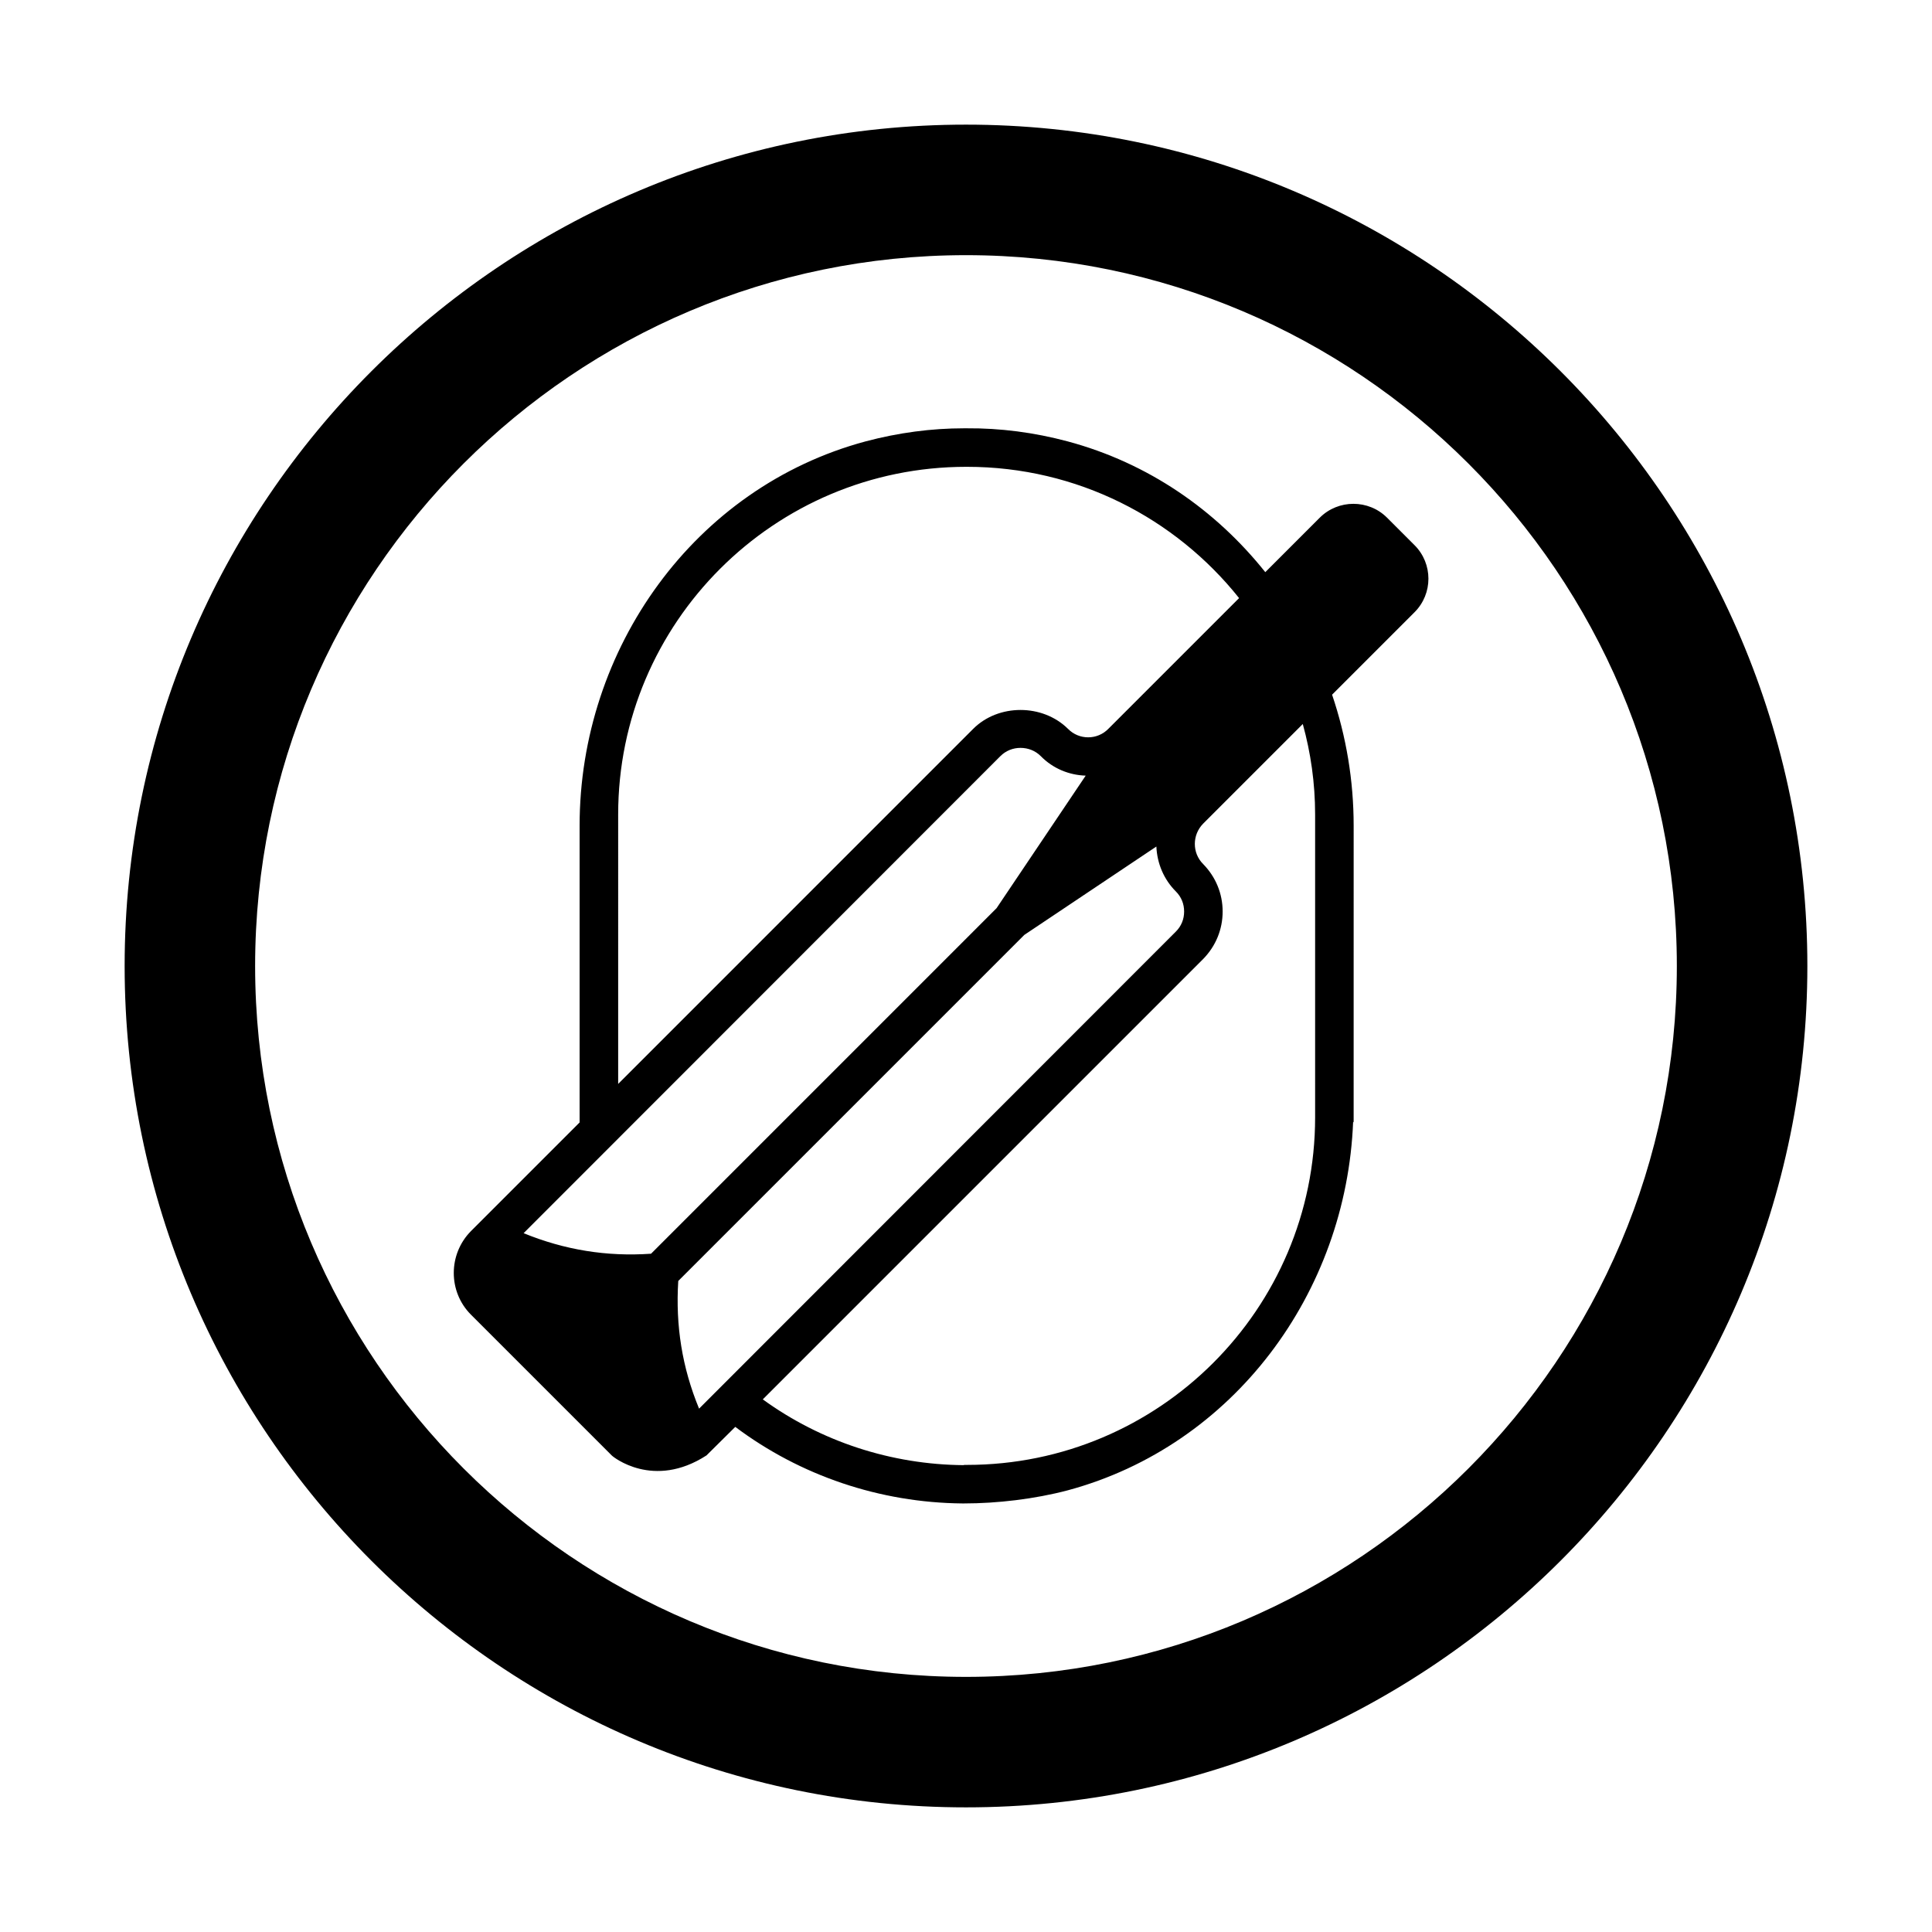
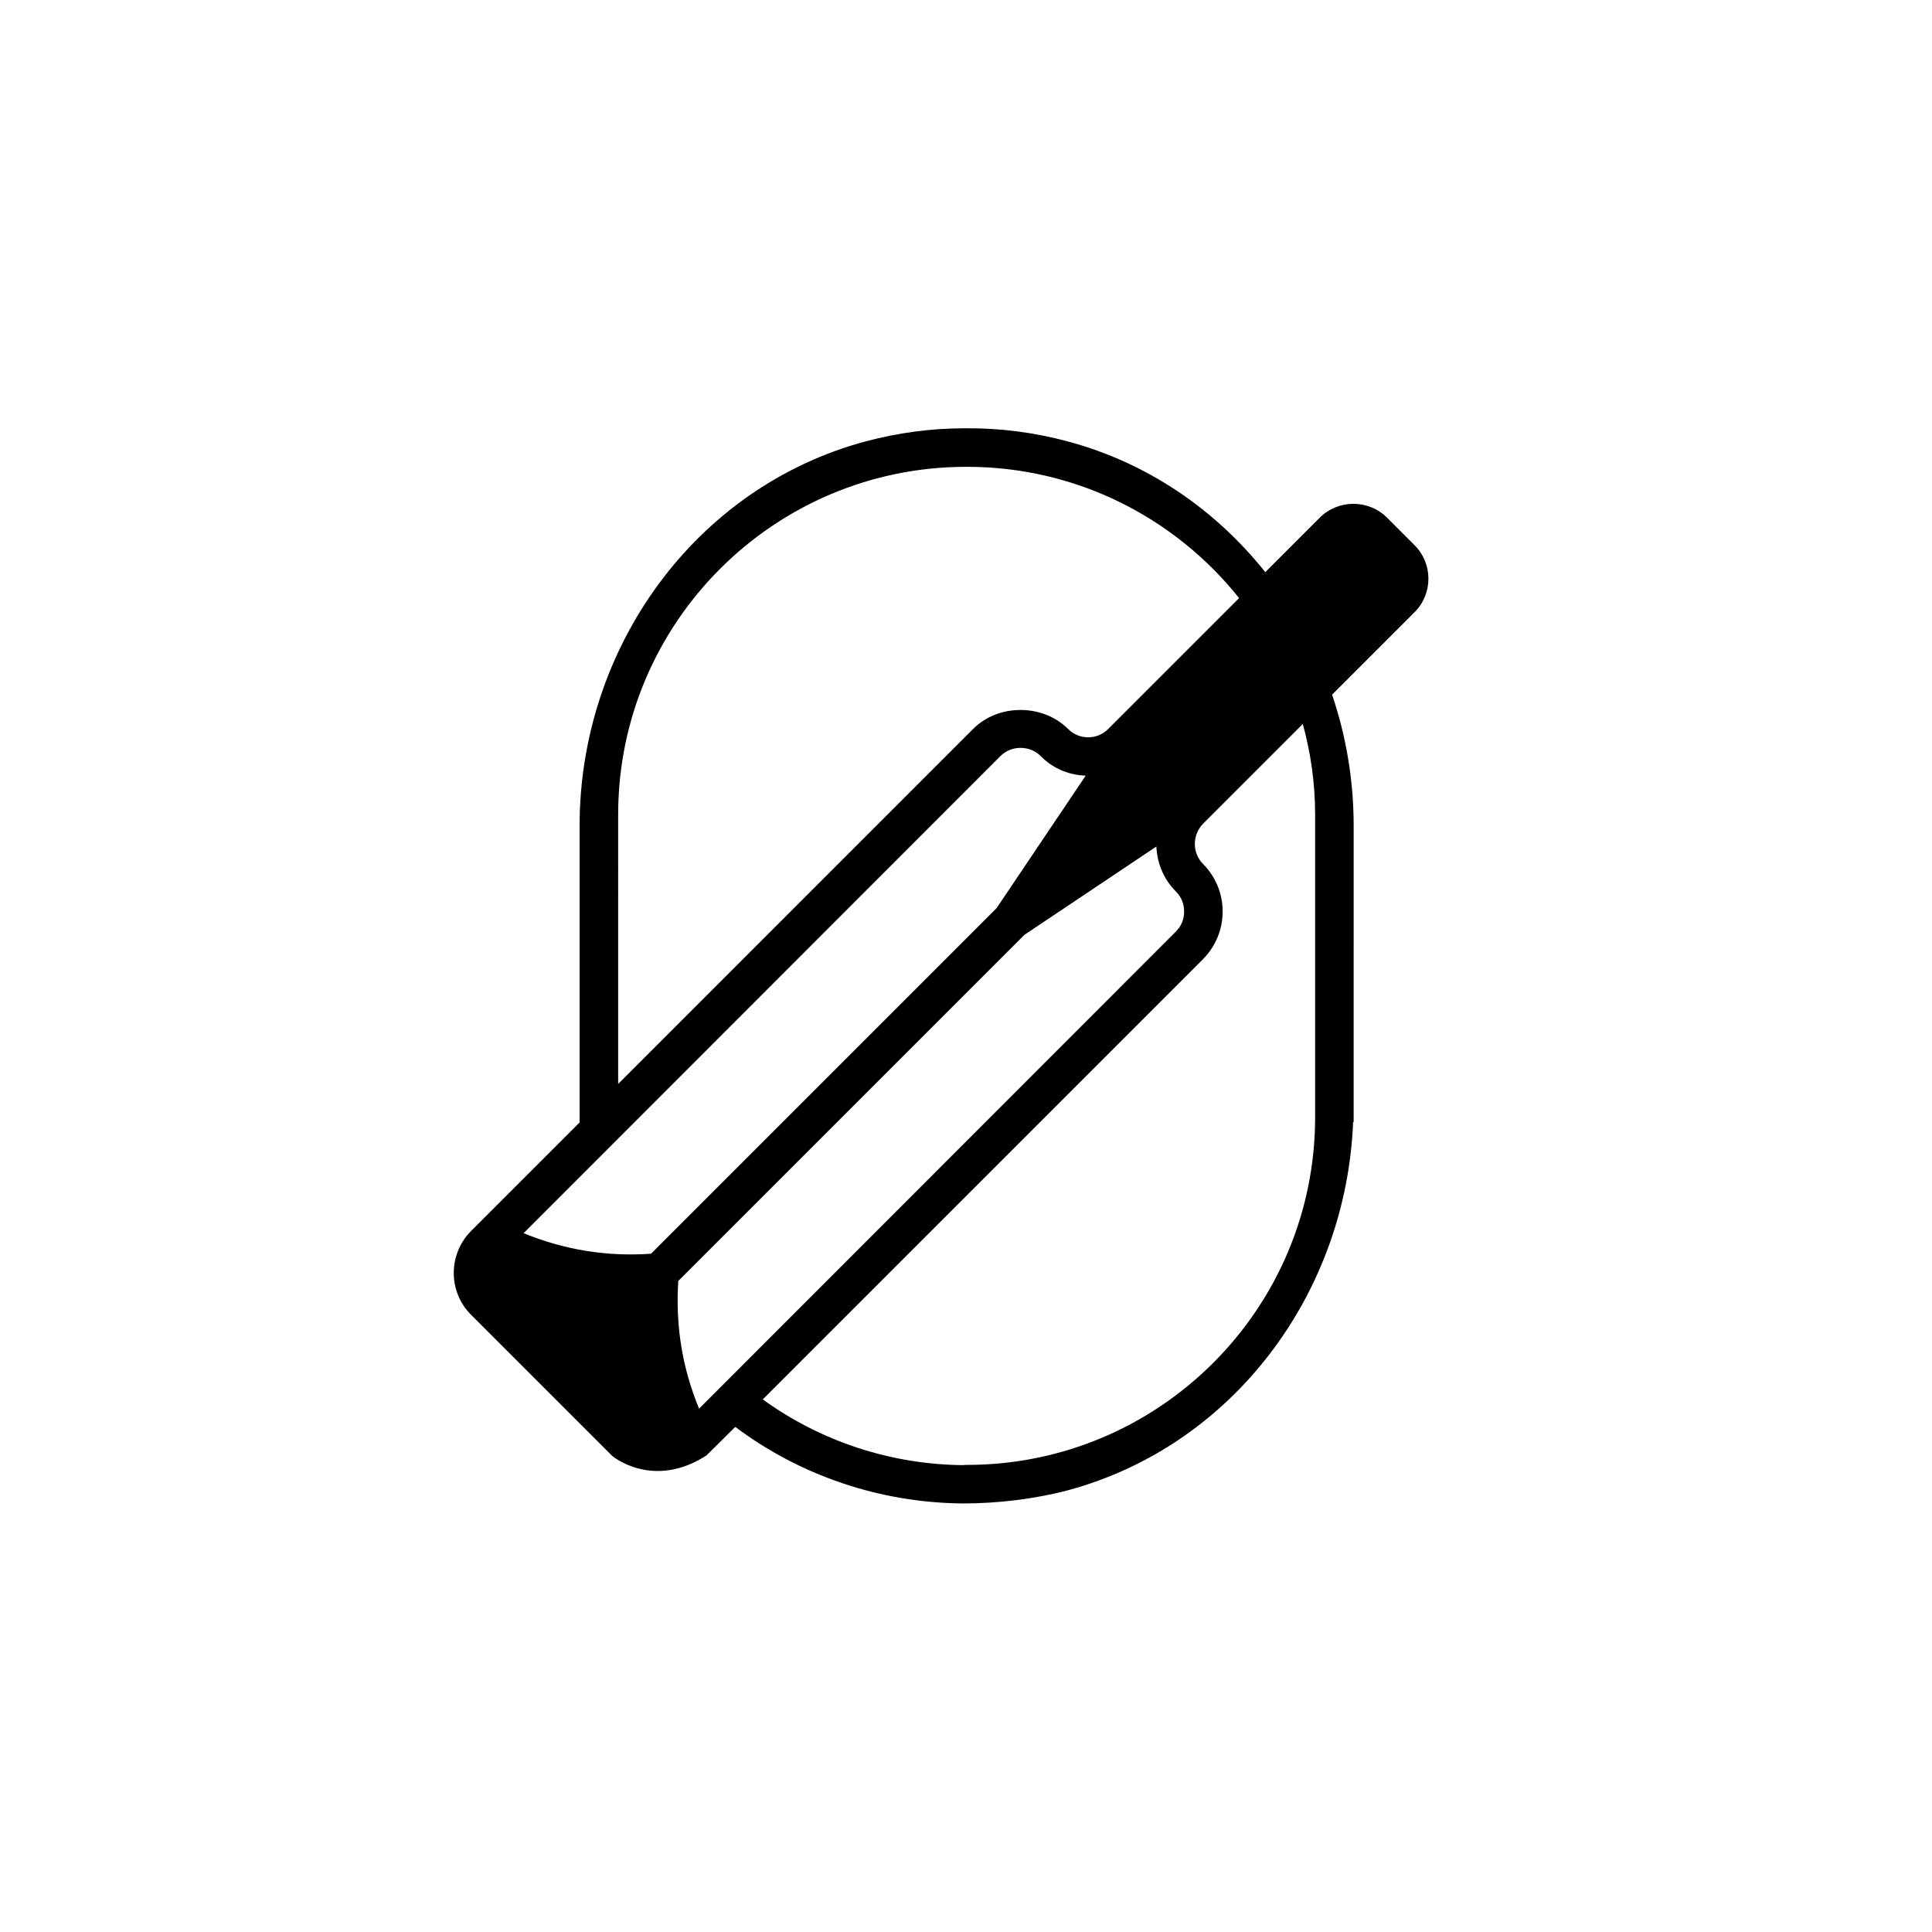
<svg xmlns="http://www.w3.org/2000/svg" fill="#000000" width="800px" height="800px" version="1.1" viewBox="144 144 512 512">
  <g>
-     <path d="m400 177.03c-122.96 0-222.97 100.02-222.97 222.97s100.01 222.97 222.97 222.97c122.96 0 222.97-100.01 222.97-222.97s-100.01-222.97-222.97-222.97zm0 411.36c-103.89 0-188.39-84.492-188.39-188.38 0-103.89 84.492-188.39 188.39-188.39 103.89 0 188.38 84.492 188.38 188.39 0 103.89-84.492 188.38-188.38 188.38z" />
    <path d="m518.87 288.48-7.285-7.285c-4.902-4.902-12.938-4.902-17.836 0l-14.434 14.434c-13.141-16.477-31.047-28.934-52.355-34.652-8.918-2.383-17.906-3.539-26.758-3.473h-0.75c-8.578 0-17.359 1.156-26.074 3.473-45.344 12.188-75.777 54.875-75.777 101.85v78.637l-28.801 28.801c-6.059 6.129-6.059 16.066 0 22.125l37.309 37.309c0.273 0.34 11.031 9.121 25.121 0l7.625-7.559c17.227 12.938 38.332 20.086 60.184 20.289h0.41c8.781 0 18.723-1.156 27.504-3.473 43.98-11.848 73.871-52.355 75.641-97.699l0.137 0.203 0.004-78.637c0-11.984-1.973-23.691-5.719-34.723l21.855-21.855c4.902-4.898 4.902-12.863 0-17.766zm-211.05 71.348c0-50.789 41.324-92.117 92.25-92.117h0.137 0.066c29.207 0 55.215 13.617 72.098 34.789l-34.652 34.652c-2.926 2.996-7.762 2.996-10.688 0-6.738-6.672-18.449-6.672-25.121 0l-94.09 94.098zm101.3-15.453c1.43-1.43 3.336-2.18 5.309-2.18 2.043 0 3.949 0.75 5.379 2.18 3.269 3.336 7.559 5.039 11.914 5.176l-23.625 35.129-91.566 91.57c-11.777 0.816-22.945-1.02-33.77-5.445zm-79.859 172.93c-4.492-10.895-6.262-21.992-5.516-33.836l91.707-91.707 34.996-23.422c0.203 4.492 1.973 8.715 5.176 11.914 1.43 1.43 2.18 3.269 2.18 5.309 0 2.043-0.75 3.879-2.18 5.309zm163.26-77.207c0 50.789-41.324 92.117-92.25 92.117h-0.816v0.066c-19.266-0.137-37.922-6.262-53.309-17.43l116.69-116.69c3.336-3.402 5.176-7.828 5.176-12.594s-1.84-9.191-5.176-12.594c-2.926-2.926-2.926-7.691 0-10.688l26.414-26.414c2.109 7.625 3.269 15.66 3.269 23.965z" />
  </g>
</svg>